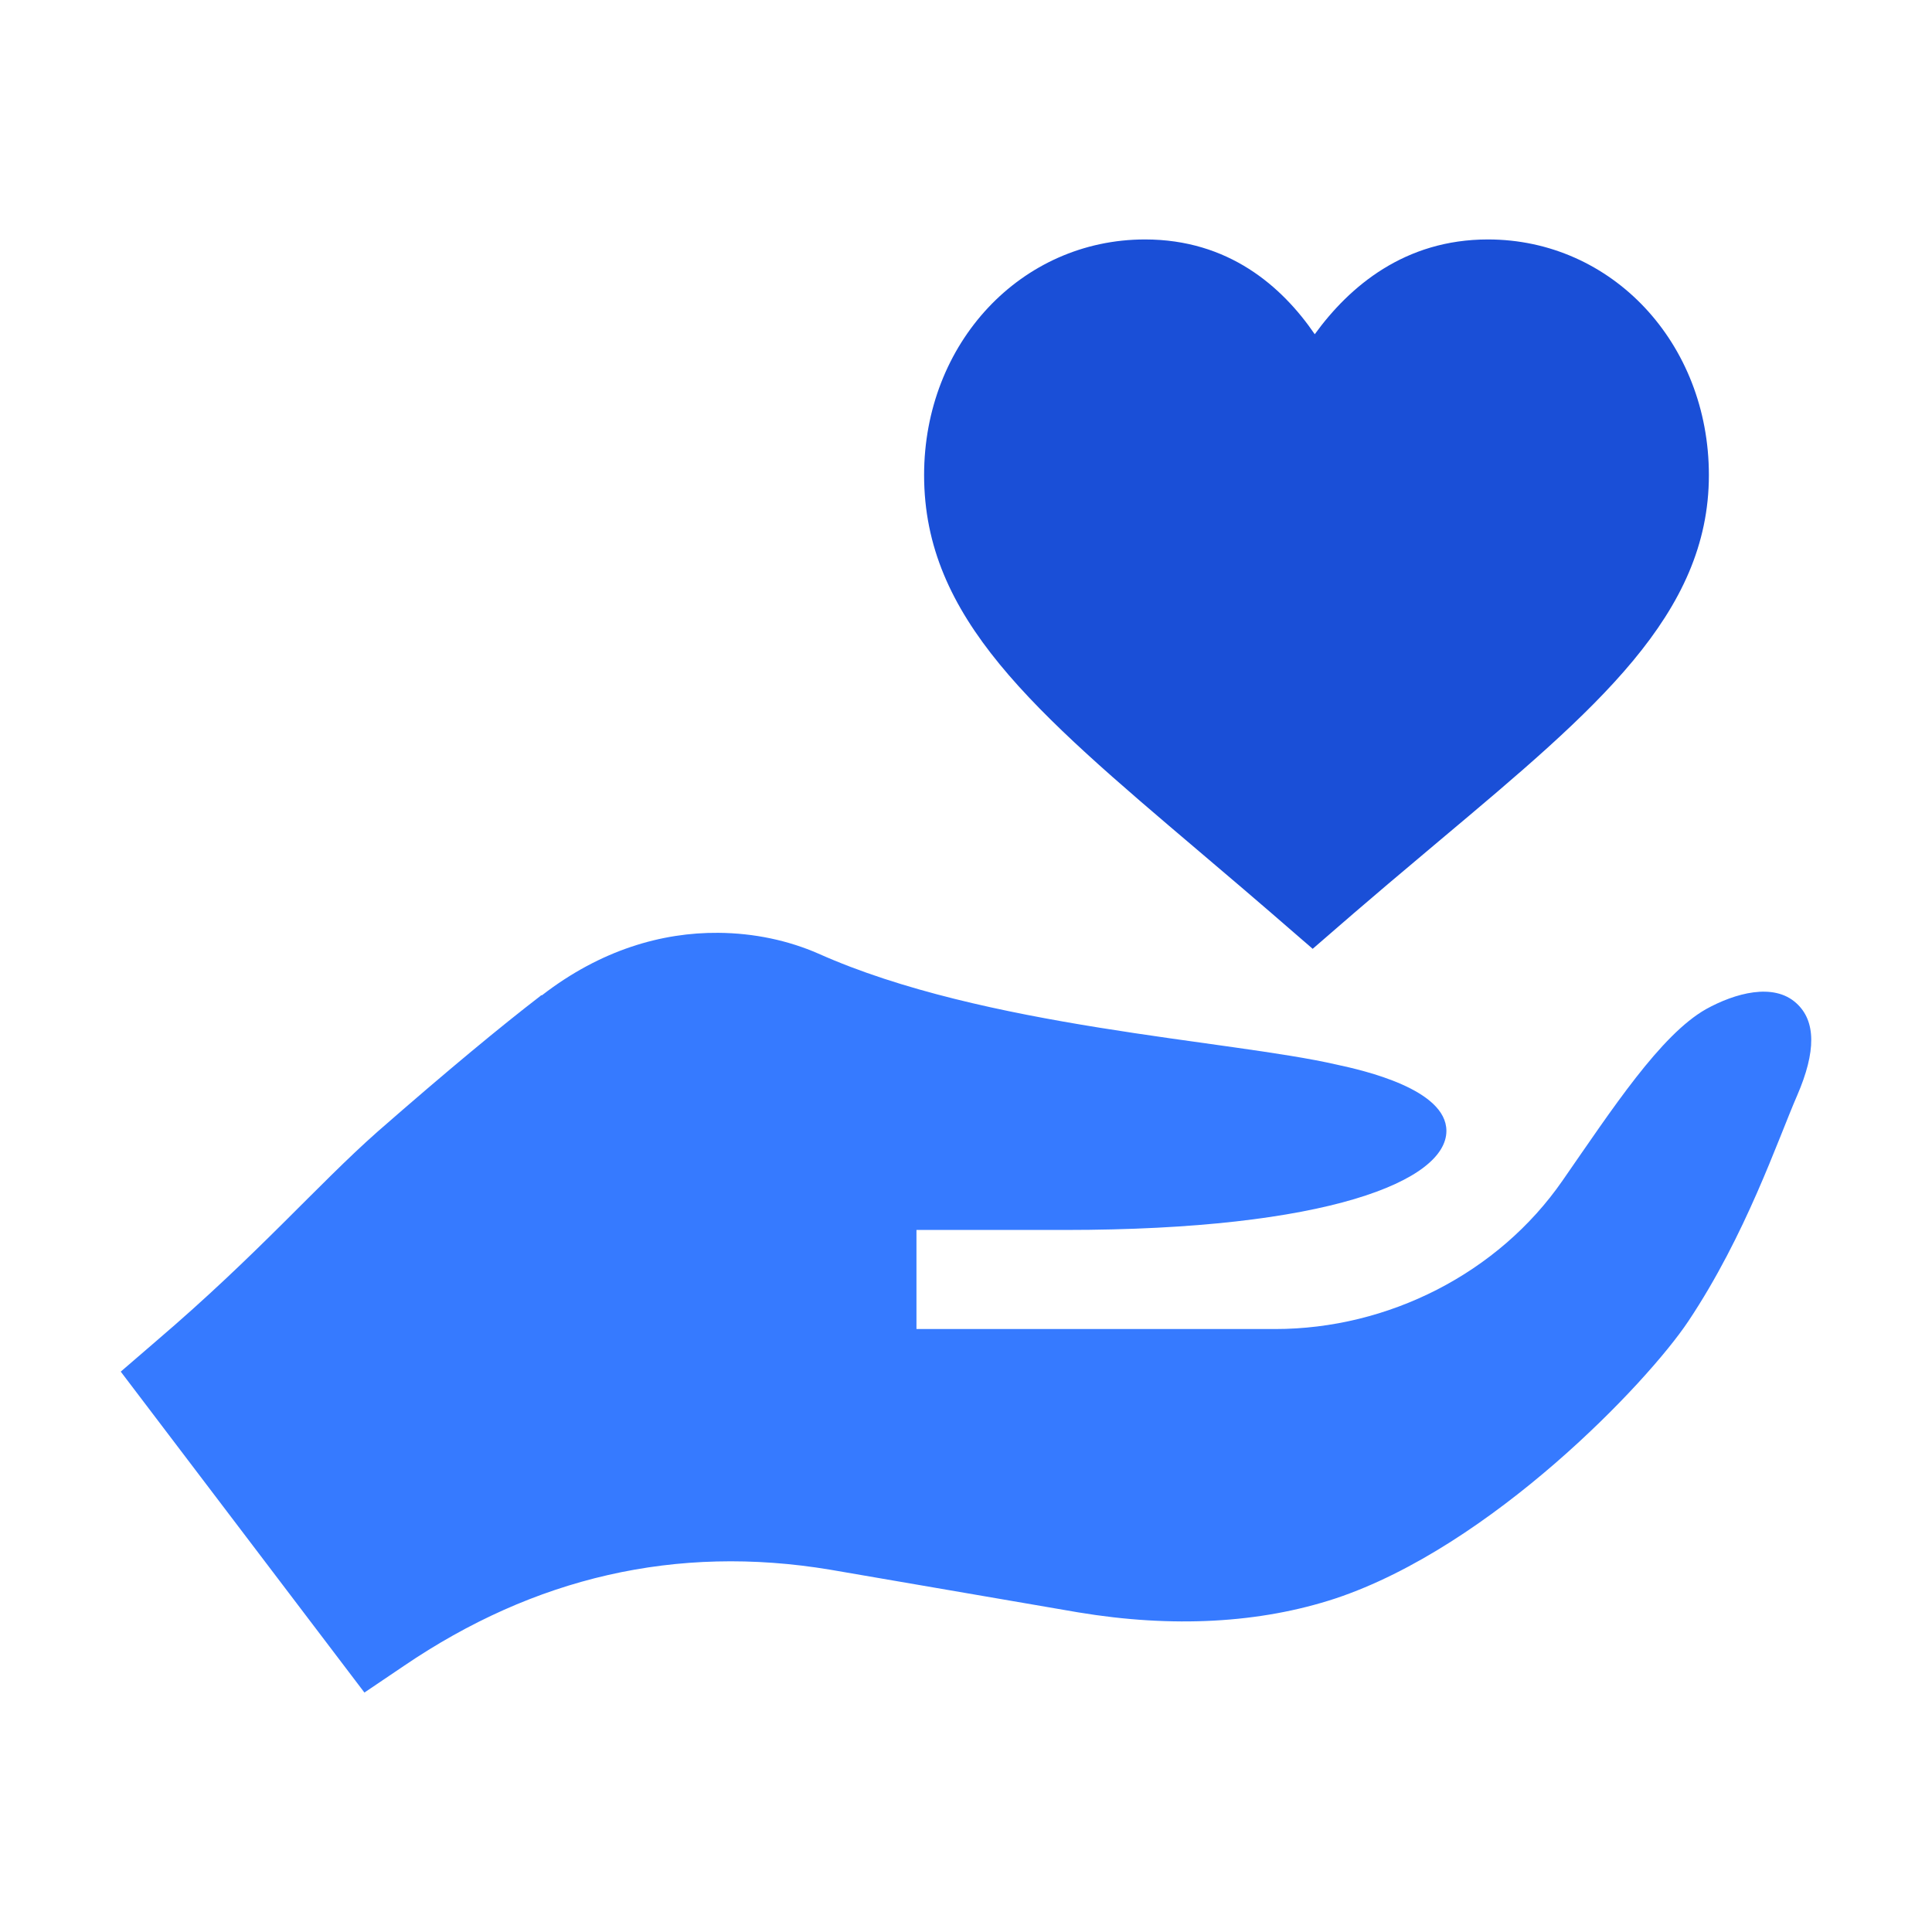
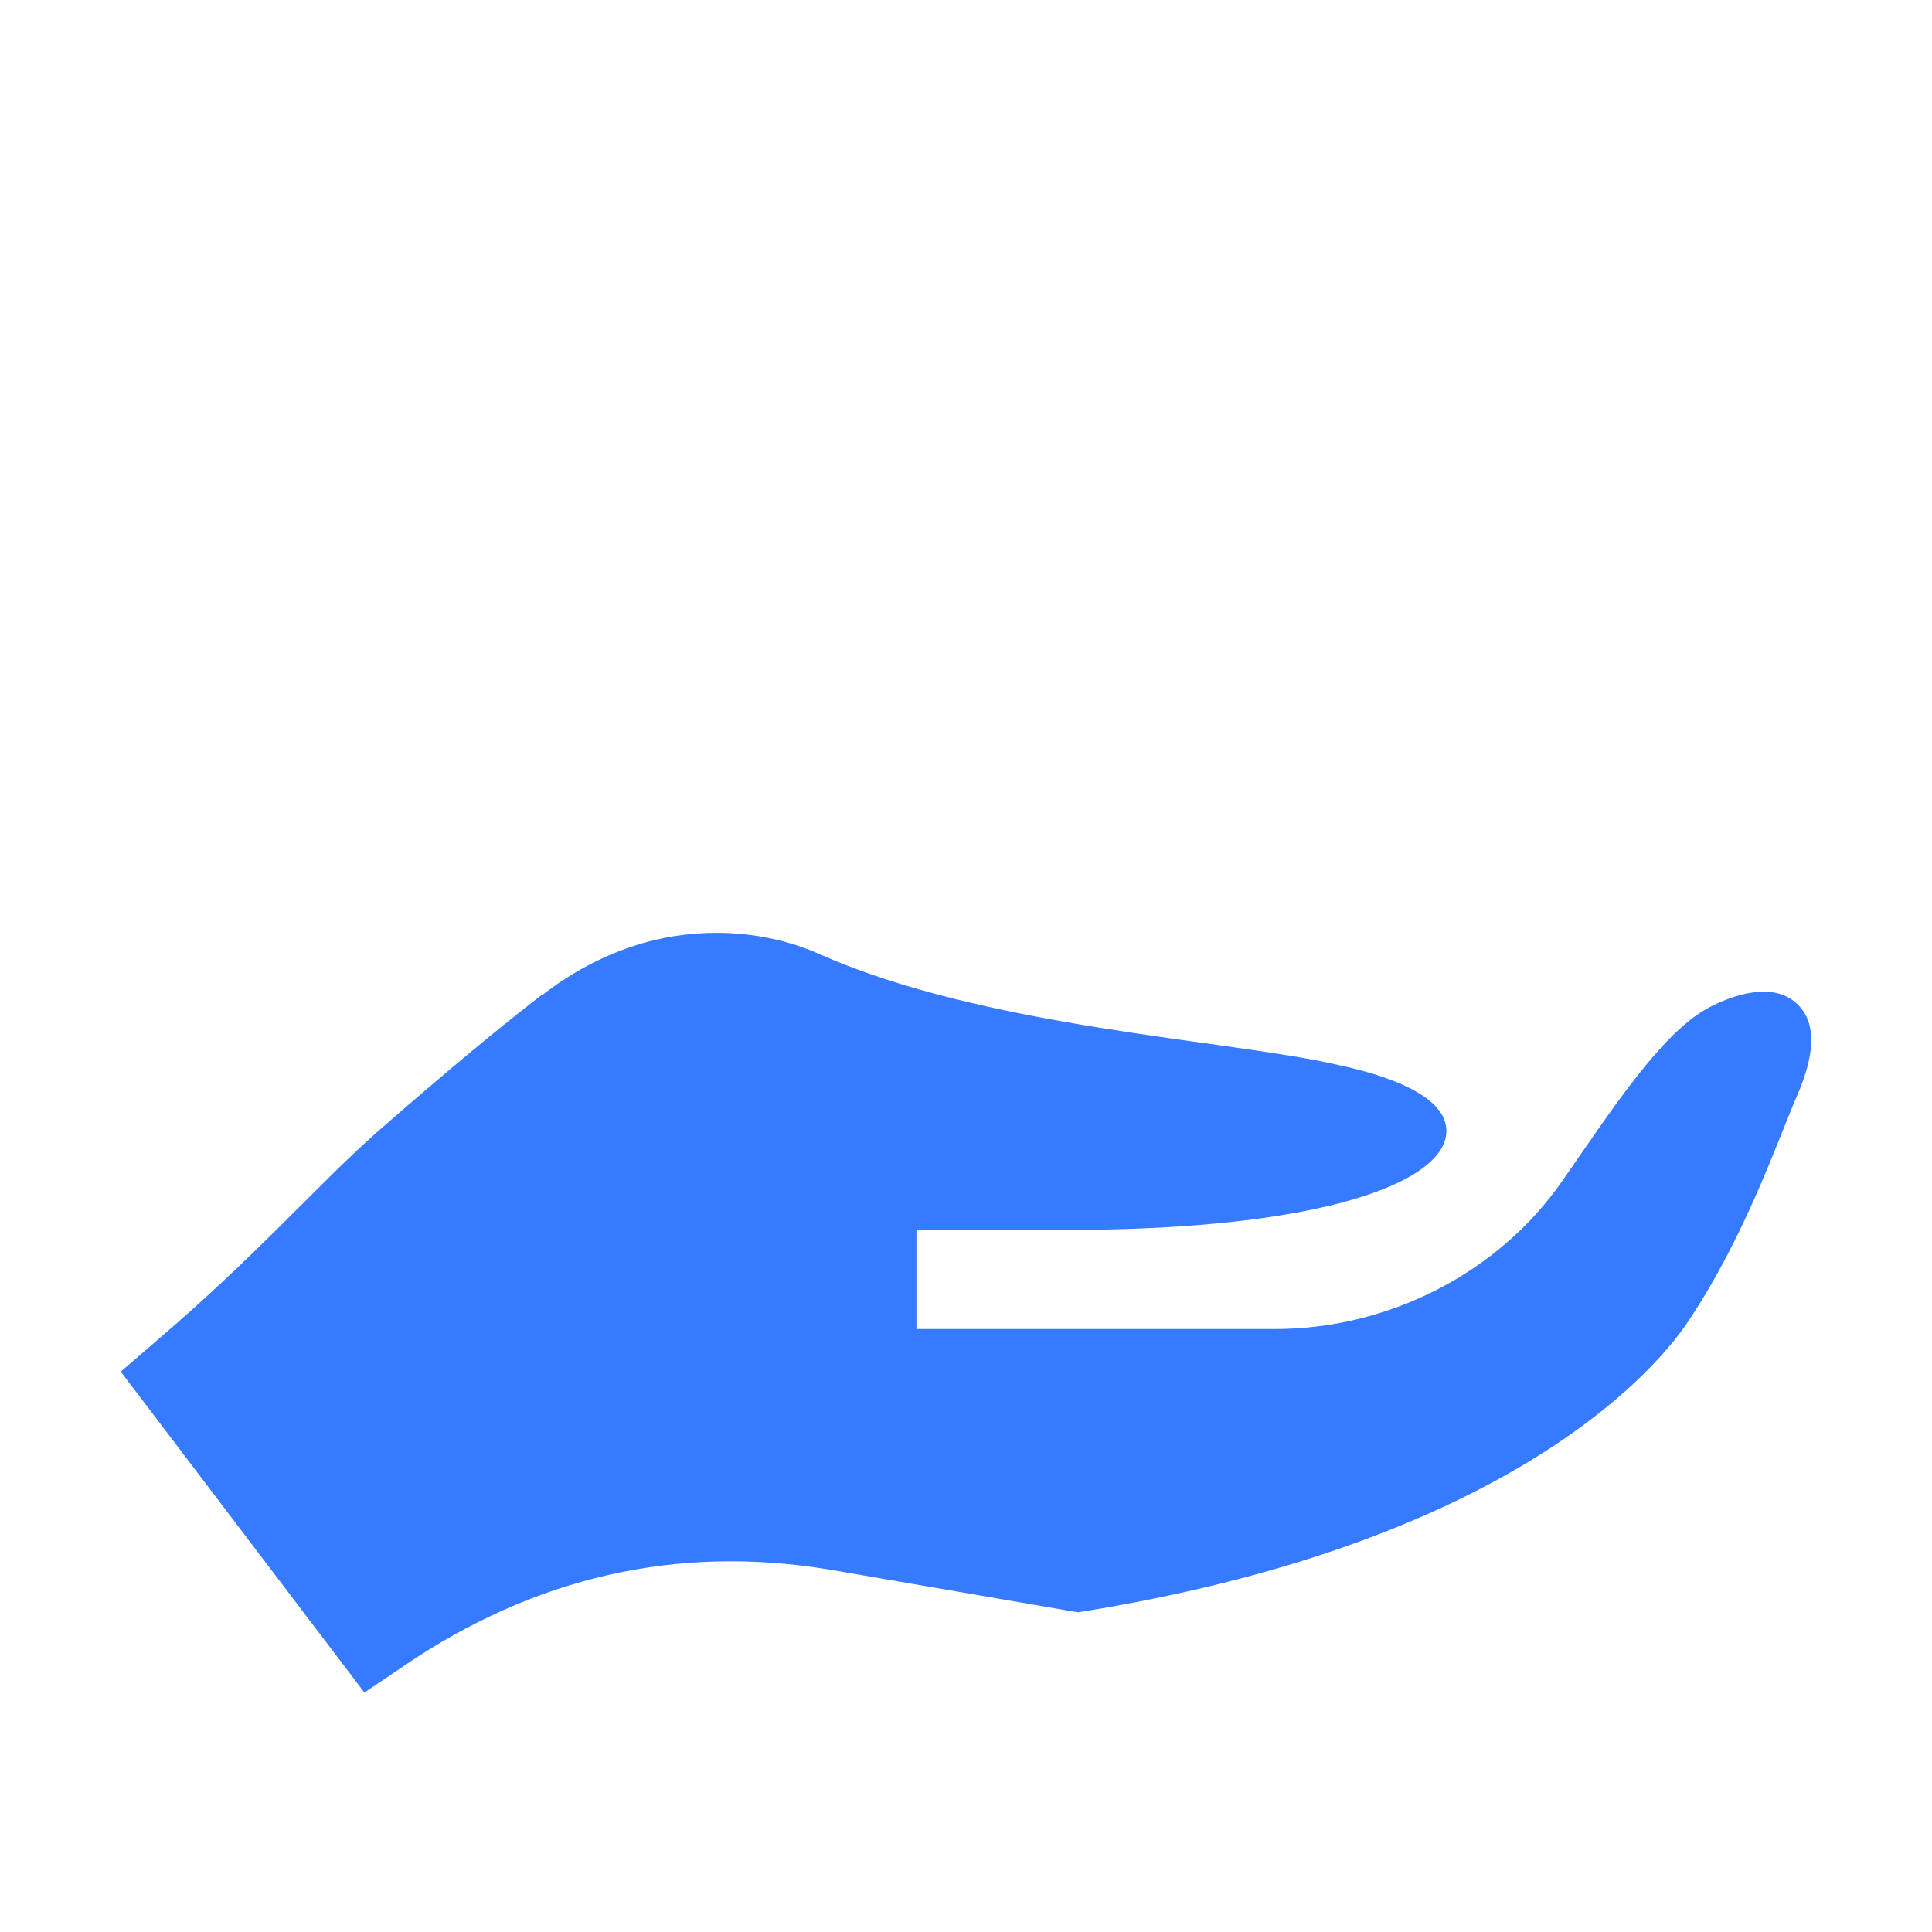
<svg xmlns="http://www.w3.org/2000/svg" width="64" height="64" viewBox="0 0 64 64" fill="none">
-   <path d="M39.73 28.209C42.126 30.241 42.43 30.523 43.484 31.431C44.257 30.768 44.919 30.166 47.728 27.81C52.884 23.481 56.609 20.355 56.609 15.738C56.609 11.361 53.394 7.932 49.289 7.932C46.531 7.932 44.702 9.488 43.553 11.072C42.465 9.483 40.696 7.932 37.931 7.932C33.826 7.932 30.612 11.361 30.612 15.738C30.612 20.472 34.24 23.55 39.73 28.209Z" fill="#1A4FD7" />
-   <path d="M13.384 55.182C17.683 52.262 22.386 51.146 27.505 51.999L35.708 53.41C38.858 53.935 41.745 53.771 44.239 52.951C49.398 51.231 54.563 45.816 55.931 43.763C57.835 40.908 58.88 37.791 59.536 36.282C60.16 34.838 60.16 33.821 59.504 33.23C58.749 32.541 57.469 32.902 56.518 33.427C55.008 34.281 53.405 36.741 51.764 39.104C49.632 42.188 45.978 44.026 42.238 44.026H30.359V40.744H35.281C44.009 40.744 47.914 39.104 47.914 37.463C47.914 36.085 45.191 35.462 44.272 35.265C40.695 34.445 32.623 34.051 27.111 31.59C26.117 31.155 24.99 30.911 23.797 30.901C21.927 30.885 19.895 31.468 17.956 32.968C17.924 32.968 17.924 32.968 17.891 33.001C16.611 33.985 14.861 35.429 12.498 37.496C10.497 39.268 8.561 41.532 5.181 44.419L4 45.437L12.072 56.068L13.384 55.182Z" fill="#367AFF" />
+   <path d="M13.384 55.182C17.683 52.262 22.386 51.146 27.505 51.999L35.708 53.41C49.398 51.231 54.563 45.816 55.931 43.763C57.835 40.908 58.88 37.791 59.536 36.282C60.16 34.838 60.16 33.821 59.504 33.23C58.749 32.541 57.469 32.902 56.518 33.427C55.008 34.281 53.405 36.741 51.764 39.104C49.632 42.188 45.978 44.026 42.238 44.026H30.359V40.744H35.281C44.009 40.744 47.914 39.104 47.914 37.463C47.914 36.085 45.191 35.462 44.272 35.265C40.695 34.445 32.623 34.051 27.111 31.59C26.117 31.155 24.99 30.911 23.797 30.901C21.927 30.885 19.895 31.468 17.956 32.968C17.924 32.968 17.924 32.968 17.891 33.001C16.611 33.985 14.861 35.429 12.498 37.496C10.497 39.268 8.561 41.532 5.181 44.419L4 45.437L12.072 56.068L13.384 55.182Z" fill="#367AFF" />
</svg>